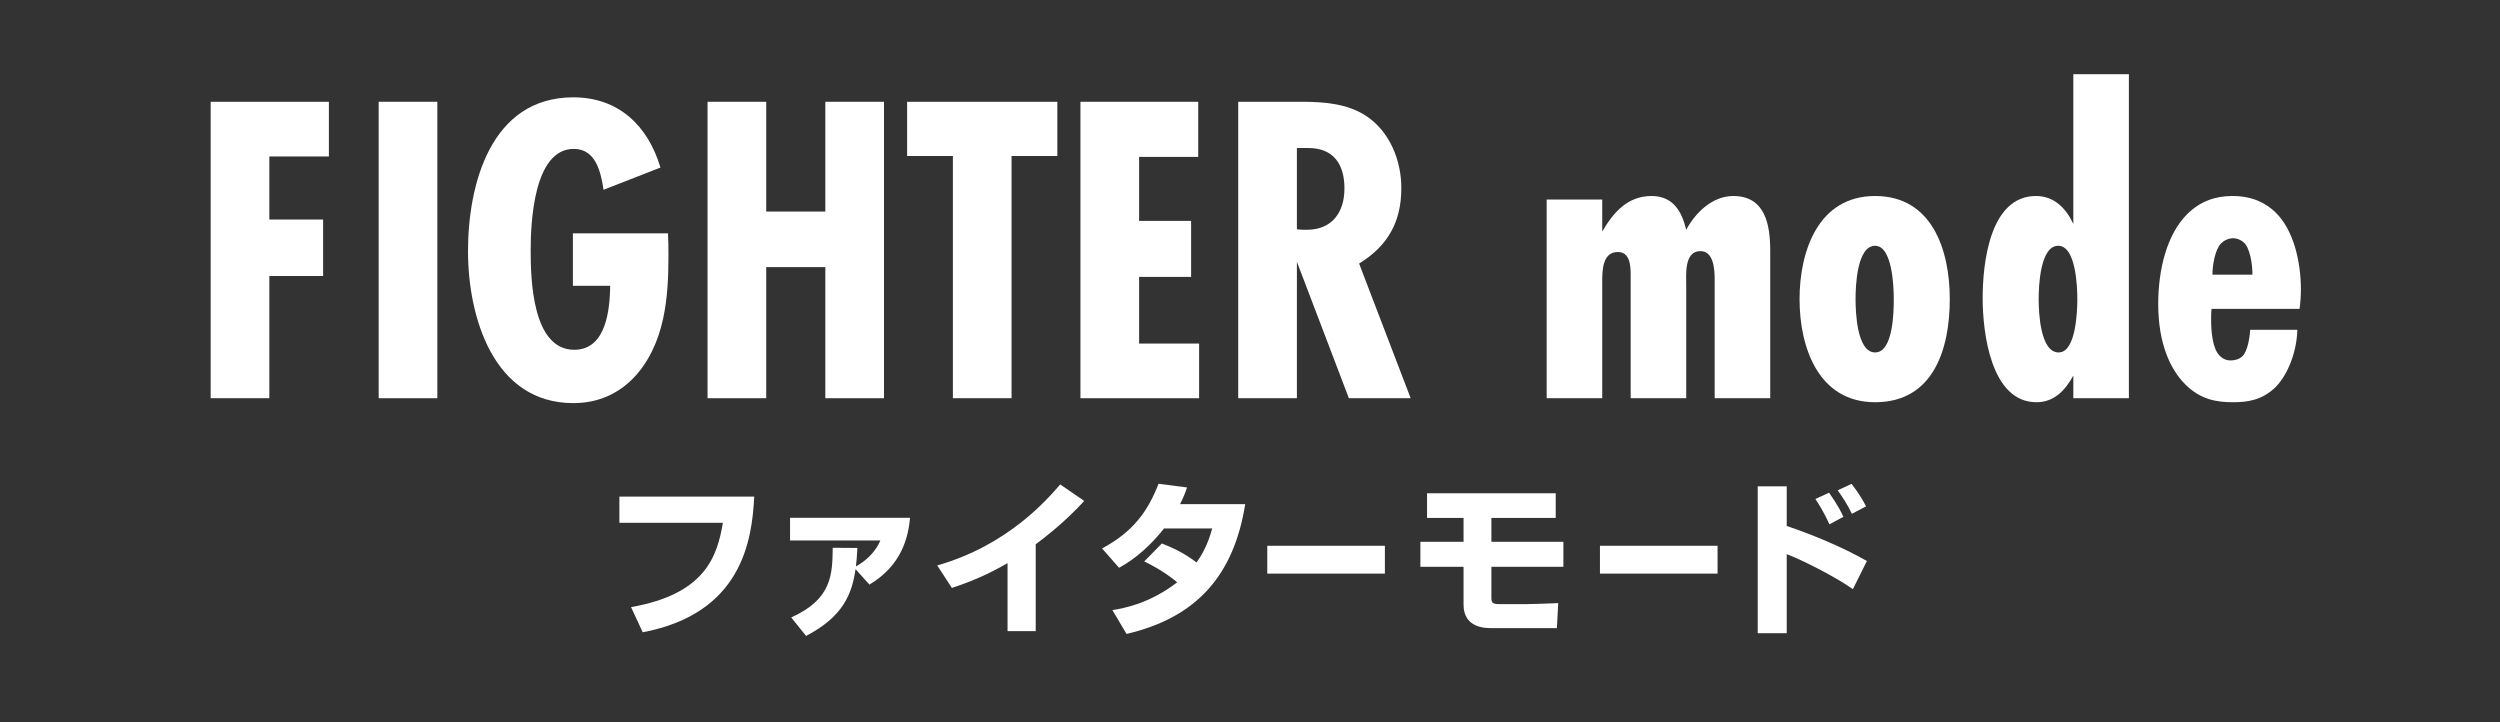
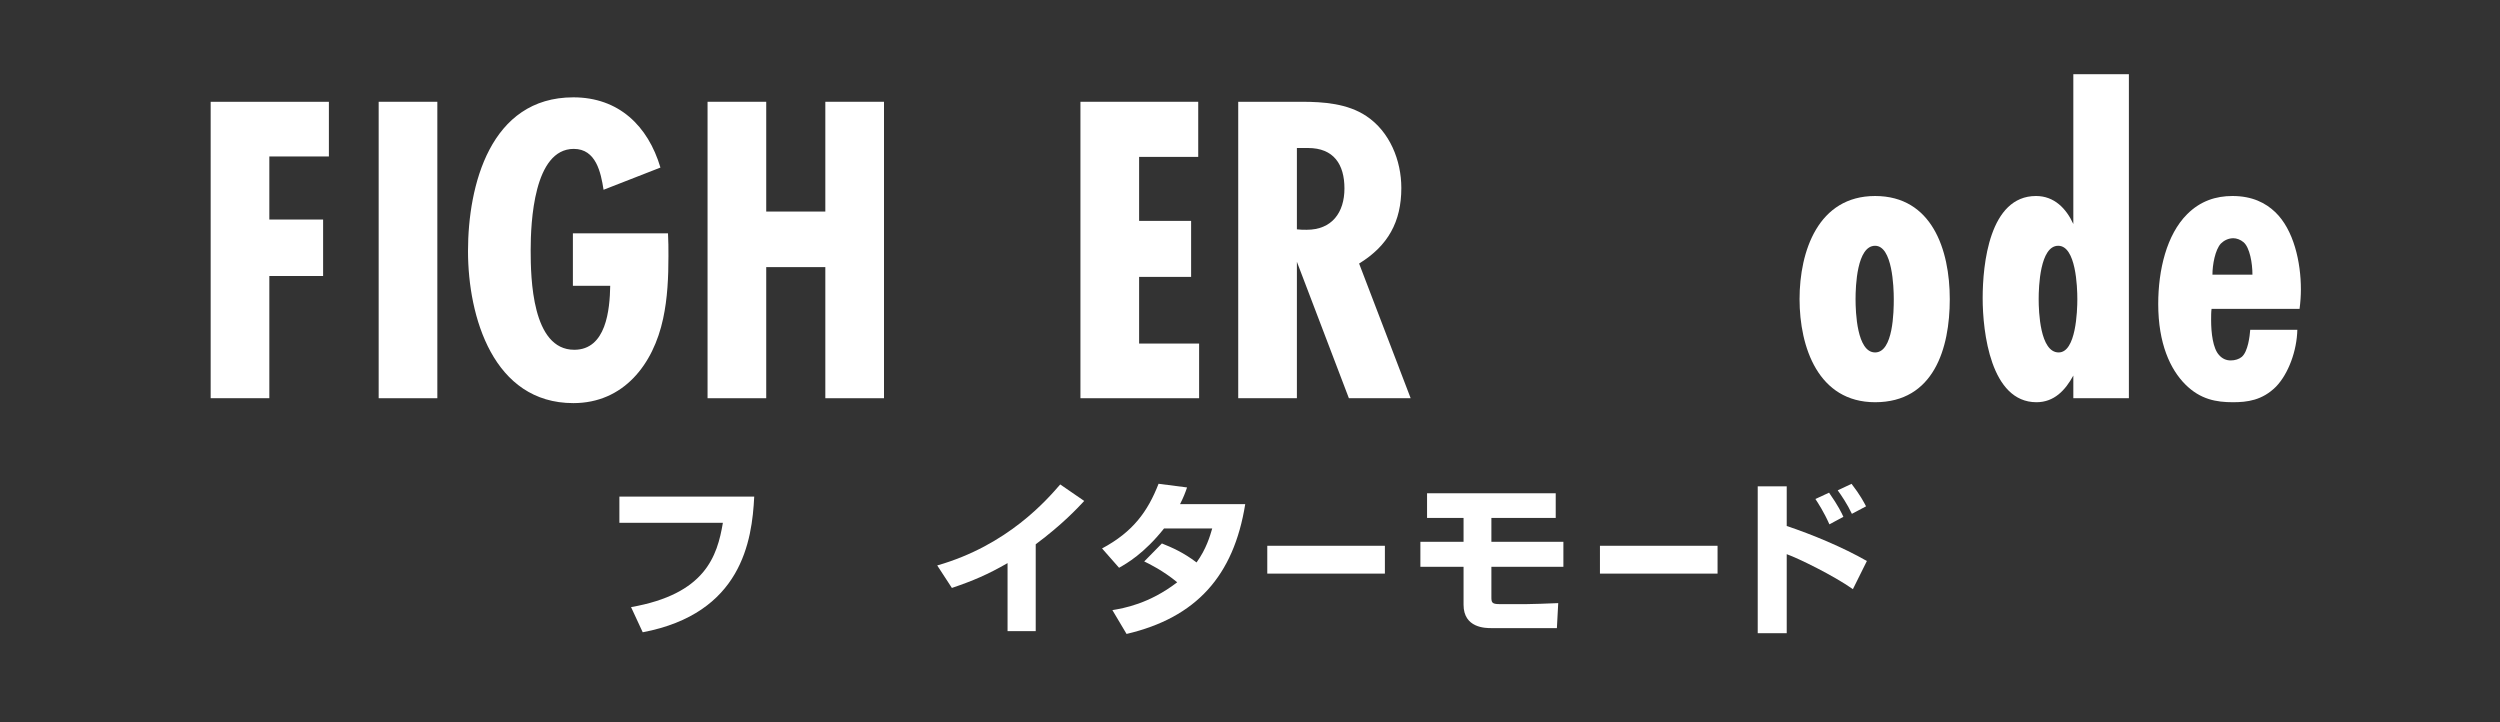
<svg xmlns="http://www.w3.org/2000/svg" id="_レイヤー_1" width="450" height="130" viewBox="0 0 450 130">
  <rect x="0" y="0" width="450" height="130" fill="#333333" stroke="none" />
  <defs>
    <style>.cls-1{fill:#fff;}.cls-2{fill:none;}</style>
  </defs>
  <path class="cls-1" d="m135.76,89.39c-.39,7.95-2.25,21.03-20.07,24.42l-2.1-4.53c13.35-2.34,15.51-9.12,16.53-15.18h-18.63v-4.71h24.27Z" />
-   <path class="cls-1" d="m142.42,111.14c7.35-3.3,7.41-7.77,7.47-12.54l4.44.03c-.09,1.65-.15,2.43-.27,3.33,1.86-1.02,3.57-2.67,4.41-4.68h-16.26v-4.08h21.6c-.33,3.48-1.47,8.55-7.32,12.03l-2.49-2.79c-.66,4.53-2.25,8.55-8.91,12.03l-2.67-3.33Z" />
  <path class="cls-1" d="m186.43,113.6h-5.07v-12.24c-3.54,2.04-6.21,3.18-10.02,4.47l-2.64-4.05c12.72-3.63,19.77-11.85,22.14-14.58l4.32,2.97c-1.17,1.26-3.93,4.23-8.73,7.8v15.63Z" />
  <path class="cls-1" d="m209.14,97.82c1.86.75,3.87,1.62,6.24,3.42,1.74-2.4,2.43-4.77,2.82-6.12h-8.67c-3.6,4.53-6.72,6.3-8.1,7.08l-3.06-3.48c5.55-2.97,8.22-6.63,10.17-11.64l5.13.66c-.36,1.05-.63,1.74-1.26,3h11.73c-2.07,12.93-8.82,20.43-21.36,23.37l-2.55-4.29c1.98-.33,6.6-1.11,11.67-5.01-2.58-2.13-5.07-3.33-5.94-3.75l3.18-3.24Z" />
  <path class="cls-1" d="m249.28,98.24v5.01h-21.17v-5.01h21.17Z" />
  <path class="cls-1" d="m280.03,88.79v4.44h-11.58v4.29h12.96v4.5h-12.96v5.49c0,.9.09,1.23,1.41,1.23h4.98c.42,0,4.02-.09,5.64-.18l-.24,4.5h-11.82c-.99,0-4.98,0-4.98-4.2v-6.84h-7.77v-4.5h7.77v-4.29h-6.57v-4.44h23.16Z" />
  <path class="cls-1" d="m309.16,98.24v5.01h-21.17v-5.01h21.17Z" />
  <path class="cls-1" d="m321.61,87.54v7.14c4.5,1.5,10.08,3.81,14.43,6.3l-2.52,5.07c-3.48-2.46-9.81-5.55-11.91-6.3v14.22h-5.22v-26.43h5.22Zm7.68,6.84c-.99-2.25-2.1-3.93-2.52-4.56l2.46-1.14c1.68,2.4,2.28,3.69,2.58,4.35l-2.52,1.35Zm4.05-1.89c-.78-1.68-1.92-3.36-2.55-4.23l2.49-1.17c1.56,2.01,2.28,3.42,2.61,4.05l-2.55,1.35Z" />
  <path class="cls-1" d="m48.48,28.16v11.36h9.68v10.16h-9.68v22h-10.56V18.32h21.28v9.84h-10.72Z" />
  <path class="cls-1" d="m68.16,71.68V18.32h10.56v53.36h-10.56Z" />
  <path class="cls-1" d="m120.24,42c.08,1.36.08,2.72.08,4.08,0,3.76-.16,7.6-.96,11.28-1.76,8.24-7.12,15.2-16.16,15.2-14.4,0-18.96-15.52-18.96-27.36s4-27.68,18.96-27.68c8.16,0,13.44,5.12,15.68,12.64l-10.24,4c-.48-3.12-1.36-7.36-5.36-7.36-7.2,0-7.76,13.2-7.76,18.24s.24,17.92,7.84,17.92c5.76,0,6.4-7.2,6.48-11.52h-6.72v-9.44h17.12Z" />
  <path class="cls-1" d="m148.56,71.68v-23.6h-10.64v23.6h-10.56V18.32h10.56v19.76h10.64v-19.76h10.56v53.36h-10.56Z" />
-   <path class="cls-1" d="m182.08,28.08v43.6h-10.56V28.08h-8.24v-9.76h27.04v9.76h-8.24Z" />
  <path class="cls-1" d="m194.48,71.68V18.32h21.2v9.92h-10.64v11.52h9.36v10.08h-9.36v12h10.8v9.84h-21.36Z" />
  <path class="cls-1" d="m242.8,71.68l-9.36-24.56v24.56h-10.56V18.32h11.44c3.92,0,8.24.32,11.6,2.56,4.24,2.8,6.32,8,6.32,12.96,0,6.08-2.4,10.4-7.6,13.6l9.28,24.24h-11.12Zm-9.36-30.4c.56.08,1.2.08,1.76.08,4.56,0,6.8-3.12,6.8-7.44s-1.92-7.28-6.56-7.28h-2v14.64Z" />
-   <path class="cls-1" d="m308.64,71.68v-21.44c0-1.68-.16-5.04-2.56-5.04-2.96,0-2.56,4.24-2.56,6.24v20.24h-10v-22.16c0-1.6-.08-4.16-2.32-4.16-2.8,0-2.8,3.44-2.8,5.44v20.88h-10v-35.76h10v5.76c2-3.44,4.56-6.4,8.88-6.4,3.84,0,5.44,2.72,6.24,6.08,1.68-3.12,4.72-6.08,8.48-6.08,5.76,0,6.64,5.2,6.64,9.84v26.56h-10Z" />
  <path class="cls-1" d="m337.52,72.4c-10.24,0-13.6-9.92-13.6-18.56s3.36-18.56,13.6-18.56,13.44,9.68,13.44,18.56-2.88,18.56-13.44,18.56Zm0-28.16c-3.28,0-3.52,7.28-3.52,9.6s.24,9.6,3.52,9.6,3.36-7.44,3.36-9.6-.24-9.6-3.36-9.6Z" />
  <path class="cls-1" d="m373.2,71.68v-4.08c-1.44,2.64-3.44,4.8-6.64,4.8-8.24,0-9.68-12.64-9.68-18.72s1.2-18.4,9.6-18.4c3.28,0,5.44,2.24,6.72,5.04V13.36h10v58.32h-10Zm-2.72-27.44c-3.28,0-3.52,7.36-3.52,9.6s.24,9.6,3.6,9.6c3.12,0,3.36-7.44,3.36-9.6s-.24-9.6-3.44-9.6Z" />
  <path class="cls-1" d="m413.52,59.36c-.08,3.76-1.6,7.92-3.84,10.24-2.48,2.48-5.2,2.8-7.76,2.8-2.96,0-5.84-.48-8.56-3.2s-4.88-7.36-4.88-14.48c0-6.16,1.52-12.48,5.2-16.16,2.4-2.4,5.2-3.28,8.16-3.28,3.6,0,6,1.28,7.68,2.88,3.36,3.2,4.64,9.04,4.64,13.92,0,1.12-.08,2.32-.24,3.52h-15.84c-.08.56-.08,1.28-.08,2,0,2.32.32,5.12,1.44,6.32.56.64,1.28.96,2.08.96s1.52-.24,2-.64c1.12-.96,1.44-3.76,1.52-4.88h8.48Zm-8.08-9.92c0-2.08-.48-4.88-1.6-5.84-.56-.48-1.28-.72-1.84-.72-.88,0-1.68.4-2.24.96-1.04,1.12-1.52,3.84-1.52,5.6h7.2Z" />
  <rect class="cls-2" width="450" height="130" />
</svg>